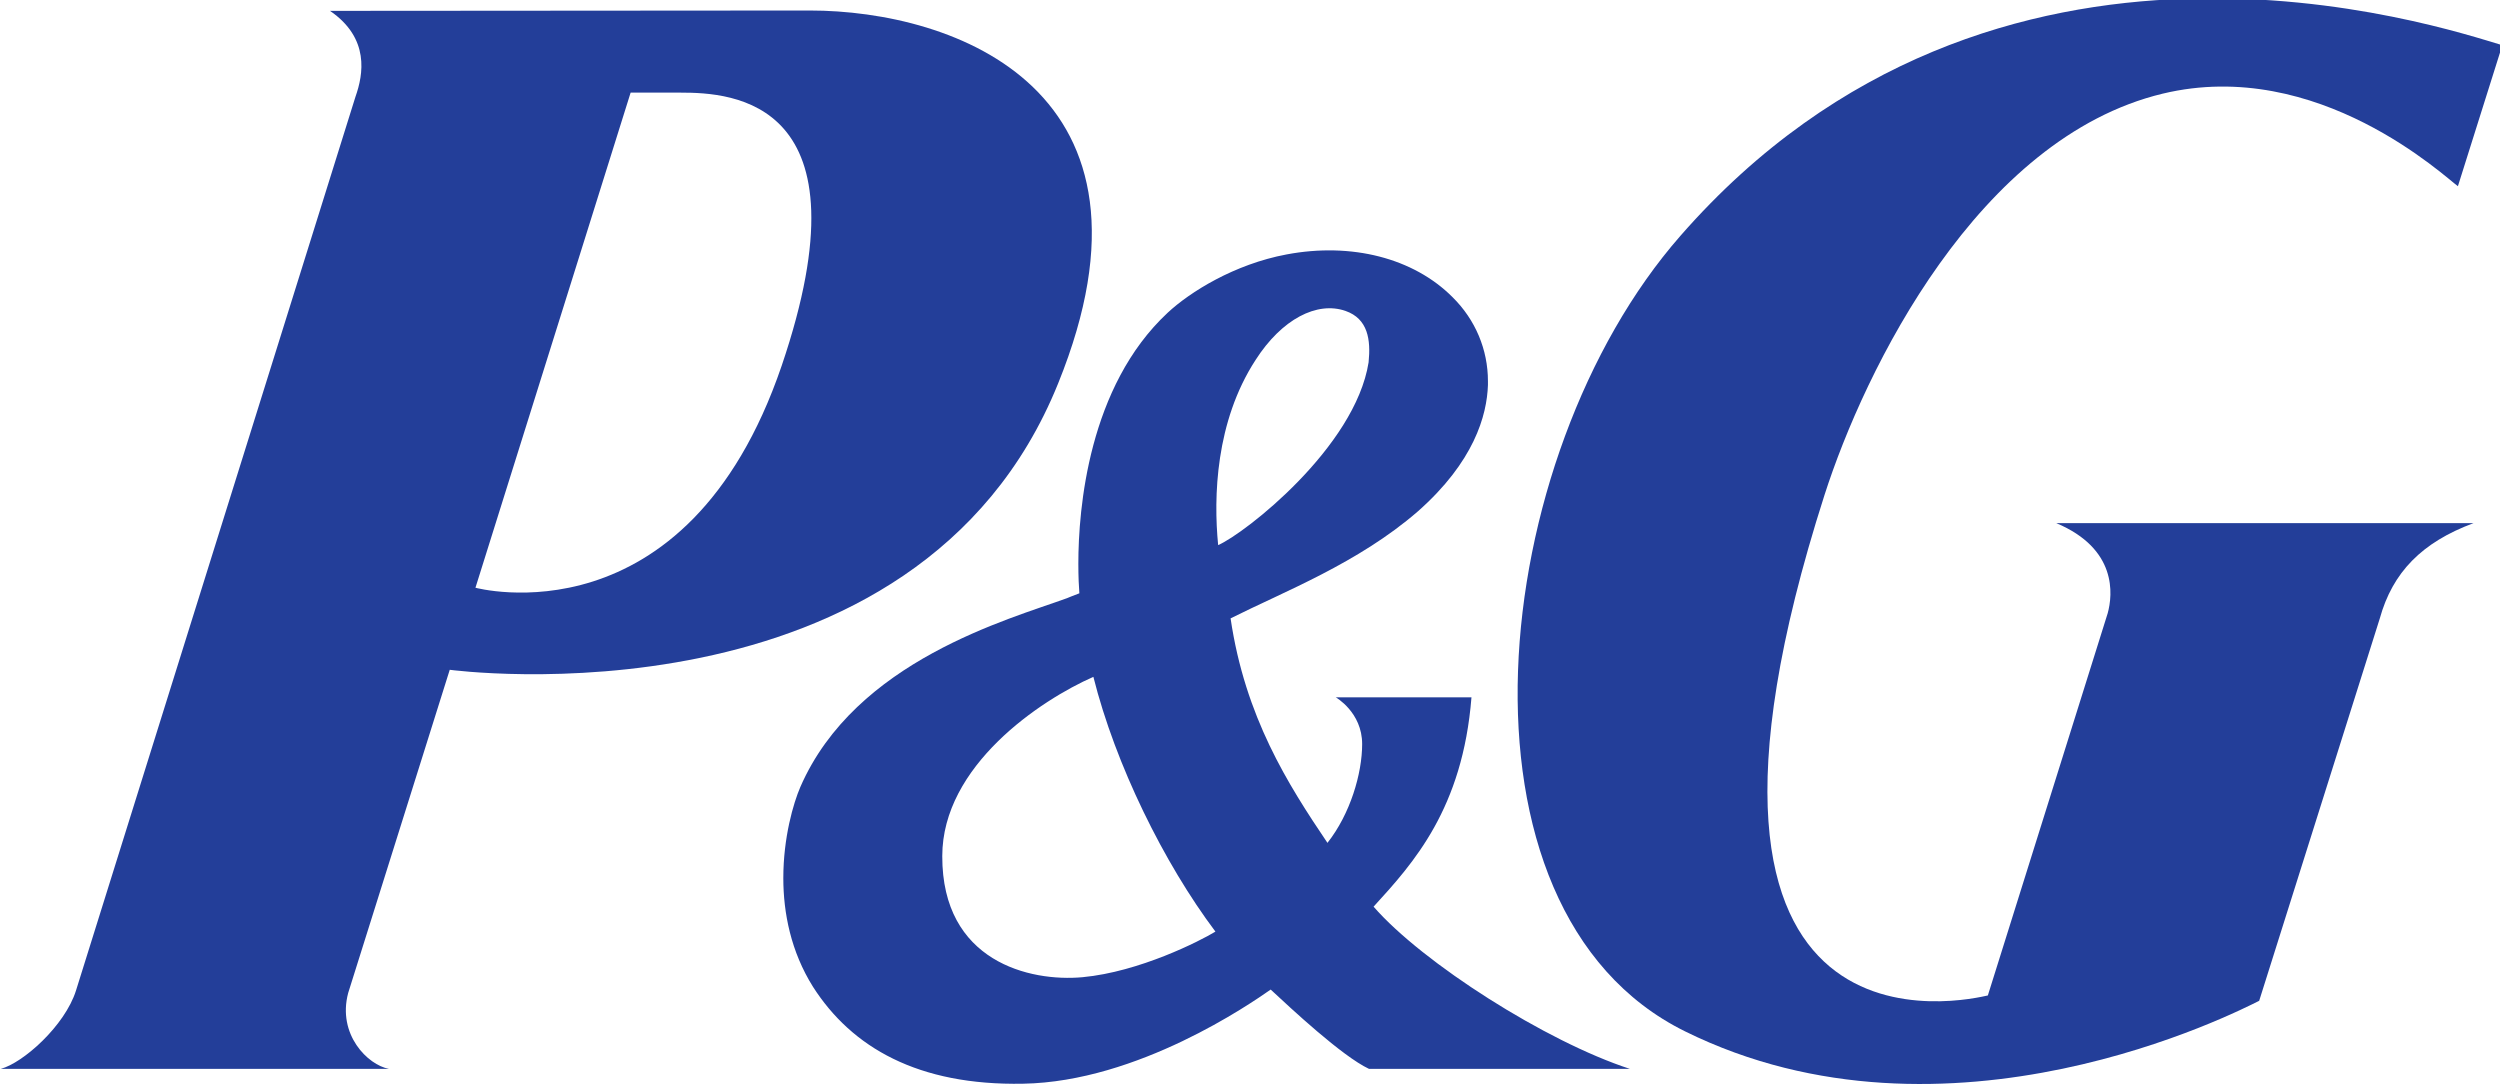
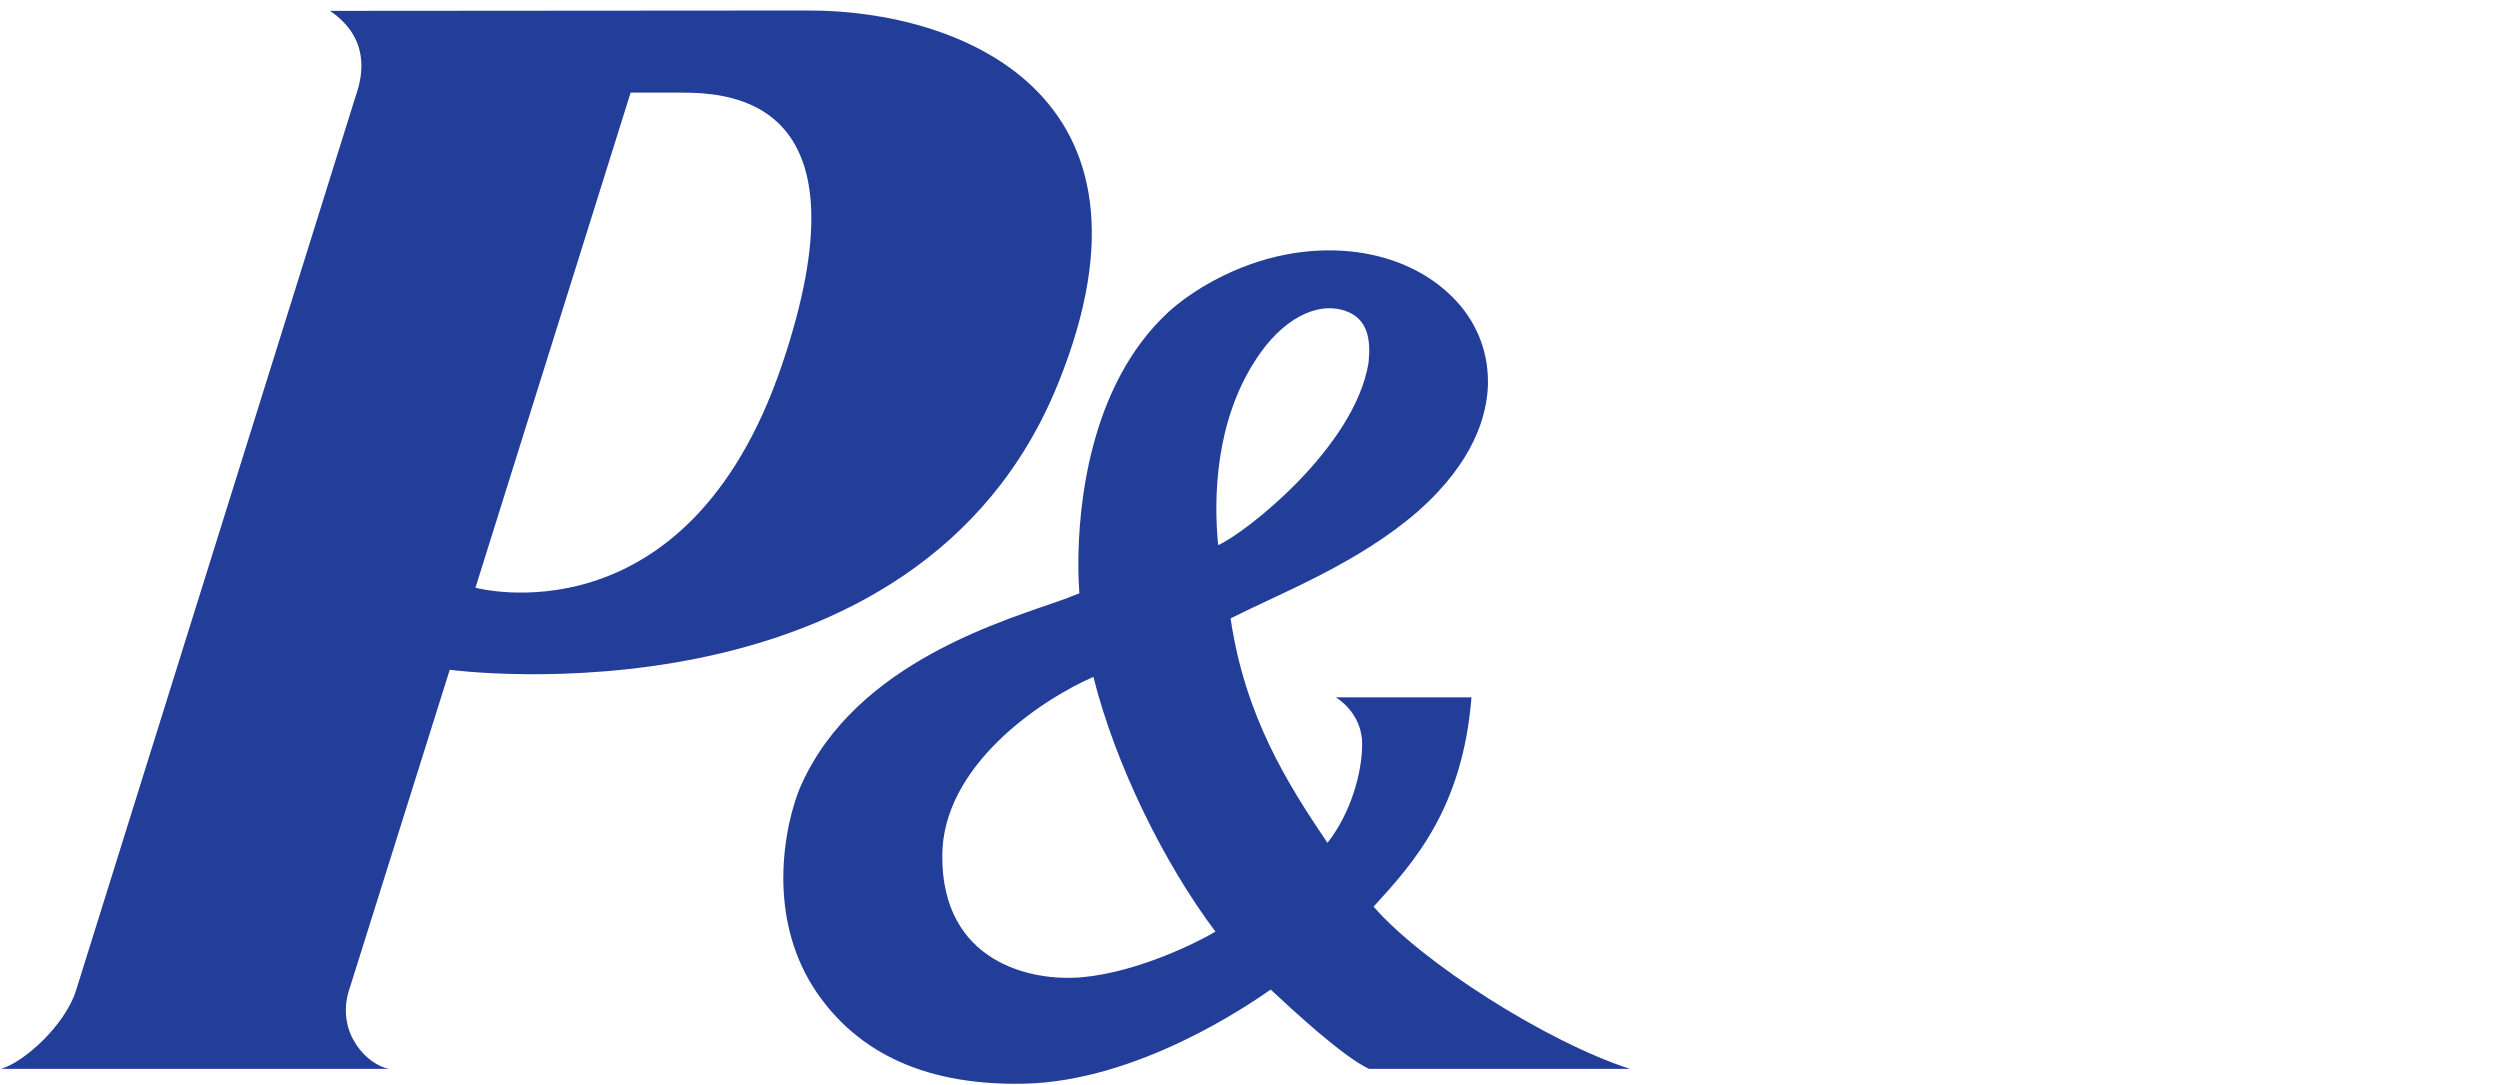
<svg xmlns="http://www.w3.org/2000/svg" xmlns:ns1="http://www.inkscape.org/namespaces/inkscape" xmlns:ns2="http://sodipodi.sourceforge.net/DTD/sodipodi-0.dtd" width="39.547mm" height="17.164mm" viewBox="0 0 39.547 17.164" version="1.1" id="svg31474" ns1:version="1.0.2 (e86c8708, 2021-01-15)" ns2:docname="logo_pg.svg">
  <defs id="defs31468">
    <clipPath clipPathUnits="userSpaceOnUse" id="clipPath32079">
      <path d="M 0,288 H 288 V 0 H 0 Z" id="path32077" />
    </clipPath>
  </defs>
  <ns2:namedview id="base" pagecolor="#ffffff" bordercolor="#666666" borderopacity="1.0" ns1:pageopacity="0.0" ns1:pageshadow="2" ns1:zoom="2.8" ns1:cx="74.735331" ns1:cy="-8.850604" ns1:document-units="mm" ns1:current-layer="layer1" ns1:document-rotation="0" showgrid="false" fit-margin-top="0" fit-margin-left="0" fit-margin-right="0" fit-margin-bottom="0" ns1:window-width="1251" ns1:window-height="943" ns1:window-x="0" ns1:window-y="25" ns1:window-maximized="0" />
  <g ns1:label="Capa 1" ns1:groupmode="layer" id="layer1" transform="translate(-86.06,-150.508)">
    <g id="g32075" clip-path="url(#clipPath32079)" transform="matrix(0.353,0,0,-0.353,67.344,193.275)">
      <path d="m 100.436,103.967 c 5.325,13.145 -4.628,16.715 -11.13,16.715 l -21.498,-0.016 c 1.79,-1.225 1.494,-2.855 1.142,-3.846 L 56.425,76.763 C 55.927,75.181 54.05,73.518 53.052,73.254 h 17.4 c -0.955,0.175 -2.324,1.542 -1.829,3.403 l 4.551,14.481 c 0,0 20.937,-2.828 27.262,12.829 m -16.91,13.035 c 2.279,0 8.578,-0.301 4.522,-12.241 -4.27,-12.516 -13.722,-9.946 -13.722,-9.946 l 6.954,22.187 z" style="fill:#233e99;fill-opacity:1;fill-rule:evenodd;stroke:none" id="path32081" />
      <path d="m 114.368,73.254 h 11.691 c -3.749,1.22 -9.285,4.744 -11.486,7.269 1.788,1.955 3.992,4.391 4.387,9.382 h -6.084 c 0,0 1.185,-0.668 1.185,-2.095 0,-1.323 -0.533,-3.134 -1.555,-4.428 -1.778,2.635 -3.689,5.644 -4.341,10.06 2.372,1.192 5.722,2.475 8.394,4.796 2.511,2.217 3.094,4.291 3.139,5.662 v 0.168 c 0,1.419 -0.56,2.754 -1.586,3.768 -1.751,1.757 -4.531,2.462 -7.432,1.916 -2.349,-0.438 -4.339,-1.688 -5.333,-2.613 -3.549,-3.305 -4.004,-8.776 -4.004,-11.249 0,-0.588 0.024,-1.059 0.046,-1.325 -0.201,-0.072 -0.559,-0.22 -0.559,-0.22 -2.577,-0.942 -9.476,-2.789 -11.945,-8.459 -0.311,-0.721 -0.763,-2.26 -0.763,-4.083 0,-1.555 0.337,-3.29 1.333,-4.876 1.737,-2.711 4.7,-4.428 9.414,-4.338 5.138,0.089 10.184,3.583 11.093,4.219 0.889,-0.825 3.193,-2.983 4.406,-3.554 m -0.018,31.662 c -0.603,-3.812 -5.54,-7.668 -6.742,-8.191 -0.211,2.144 -0.122,5.532 1.678,8.298 1.177,1.837 2.755,2.639 4.028,2.197 1.011,-0.353 1.138,-1.293 1.036,-2.304 m -6.864,-25.511 c -0.693,-0.422 -3.405,-1.804 -5.956,-2.043 -2.358,-0.216 -6.295,0.696 -6.285,5.424 0,4.053 4.401,6.994 6.772,8.035 0.986,-3.929 3.159,-8.343 5.469,-11.416" style="fill:#233e99;fill-opacity:1;fill-rule:evenodd;stroke:none" id="path32083" />
-       <path d="m 149.939,116.957 c 6.959,1.669 12.694,-3.781 13.226,-4.148 l 1.99,6.318 c -2.765,0.82 -22.73,7.584 -36.827,-8.537 -8.678,-9.897 -10.807,-30.214 0.199,-35.653 11.785,-5.823 24.786,0.899 25.732,1.367 l 5.404,17.131 c 0.573,2.07 1.887,3.416 4.204,4.276 h -18.702 c 2.738,-1.149 2.536,-3.204 2.306,-4.039 L 142.1,76.544 c -0.708,-0.147 -15.744,-3.879 -7.324,22.413 1.811,5.648 6.885,16.01 15.163,18" style="fill:#233e99;fill-opacity:1;fill-rule:evenodd;stroke:none" id="path32085" />
    </g>
  </g>
</svg>